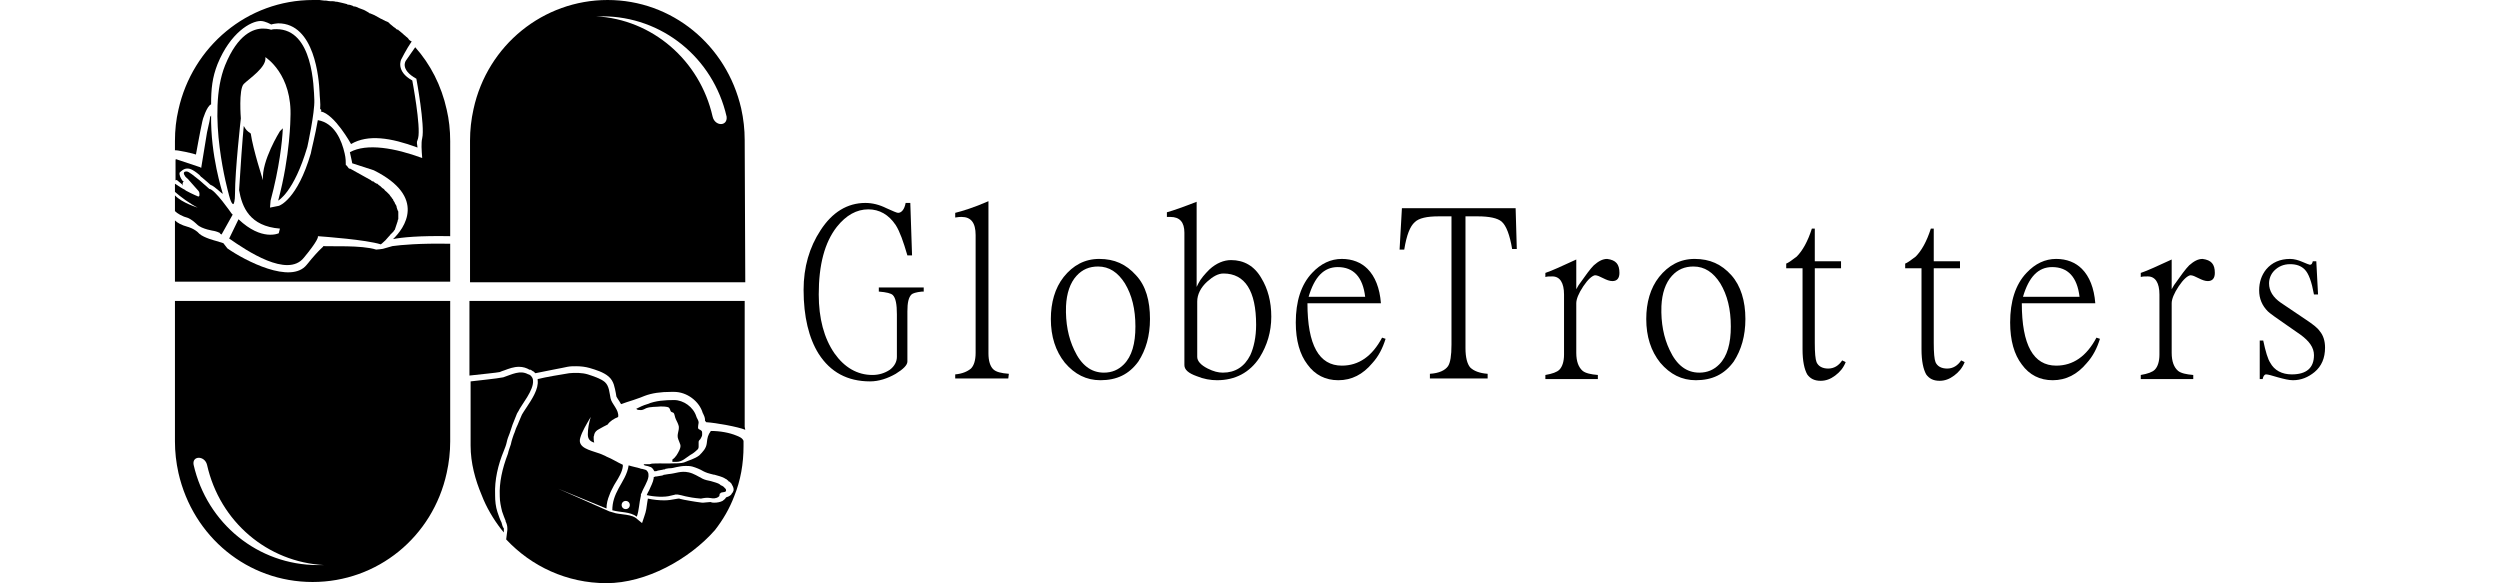
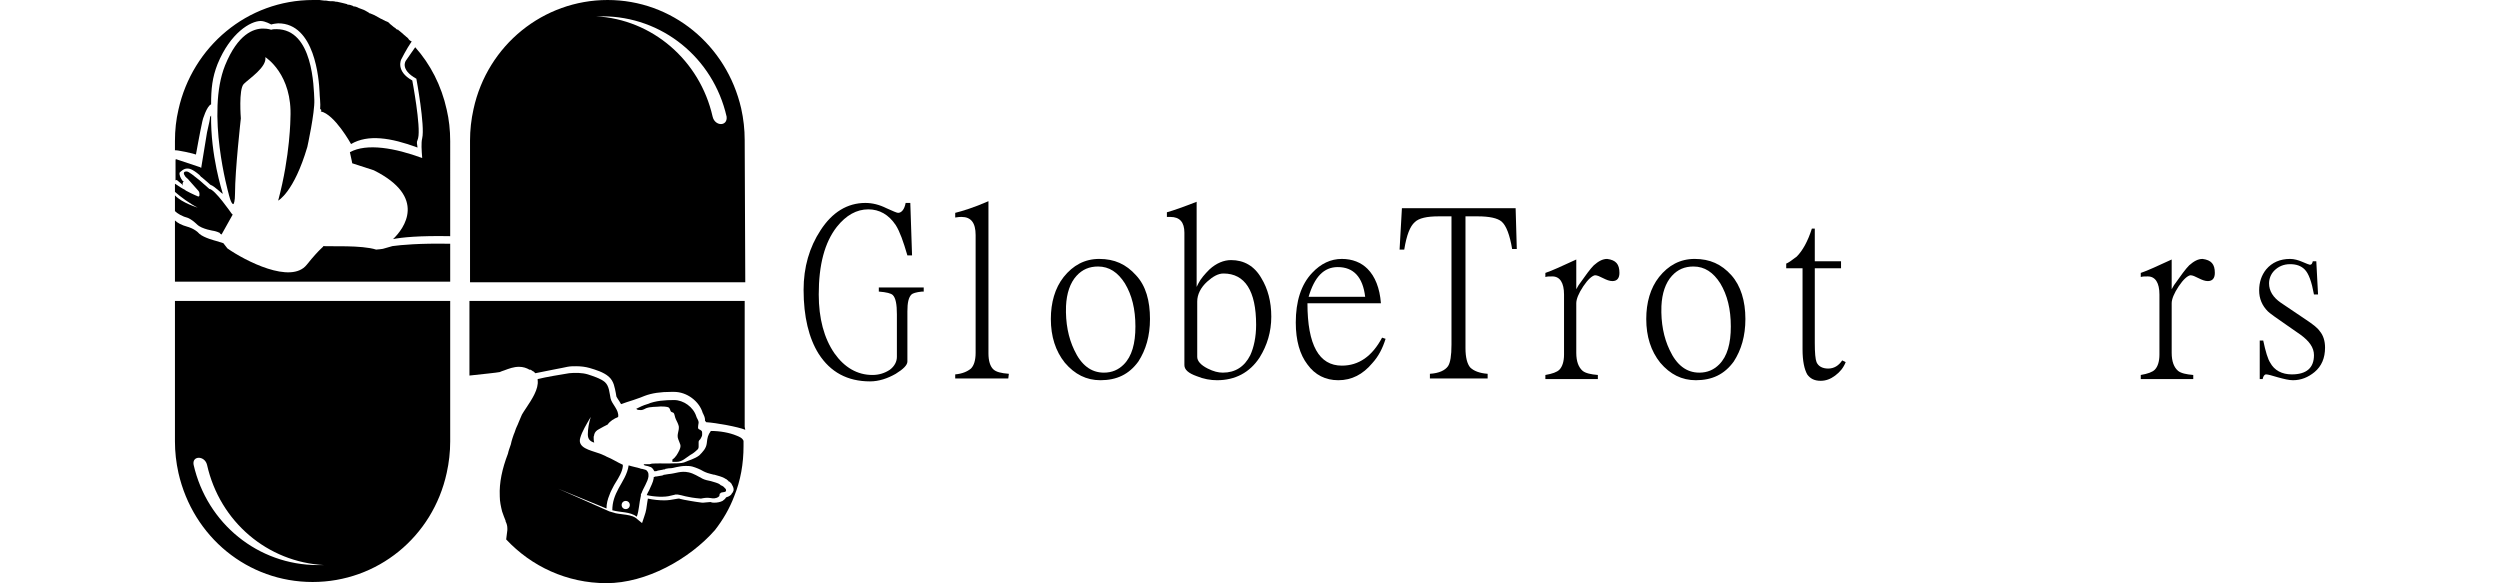
<svg xmlns="http://www.w3.org/2000/svg" version="1.1" id="Layer_1" x="0px" y="0px" viewBox="0 0 428.7 100" style="enable-background:new 0 0 428.7 100;" xml:space="preserve">
  <style type="text/css">
	.st0{enable-background:new    ;}
</style>
  <g>
    <g>
      <path d="M47.7,34.4c0,0,2.7-1.4,5-9.2c0,0,1.3-5.9,1.2-8.1C53.8,15,53.7,5,47.4,5c-0.3,0-0.6,0-0.9,0.1c0,0-0.5-0.2-1.4-0.2    c-1.6,0-4.3,0.9-6.5,6.3c-3.3,8.2,0.6,22,0.6,22S39.6,35,40,35c0.1,0,0.3-0.5,0.3-1.8c0-4,1-12.9,1-12.9s-0.4-5,0.5-5.9    c0.9-0.9,4-2.9,3.7-4.6c0,0,4.7,2.9,4.3,10.5C49.8,20.1,49.8,26.6,47.7,34.4L47.7,34.4z" />
      <path d="M35.9,20.9l-0.4,1.8l-1,6.1c-0.1-0.1-0.3-0.2-0.4-0.2l-3.9-1.3c-0.1,0-0.1,0.1-0.1,0.2V31c0-0.2,0.2-0.1,0.3-0.1    c0,0.1,0.1,0.1,0.2,0.2c0.2,0.2,0.4,0.3,0.6,0.5c0,0,0.1,0.3,0.1,0.2c0-0.3,0-0.5,0.2-0.7L31.3,31c-0.3-0.4-0.6-1-0.5-1.4    c0.2-0.2,0.7-0.7,1.3-0.7c0.3,0,0.8,0,2.1,1.1c0.1,0.1,0.3,0.4,0.4,0.4c0.7,0.6,1.3,1.1,1.5,1.3c0.7,0.2,2.1,1.7,2.1,1.5    c-0.1-0.4-2.1-6.5-2-13.4C35.9,20.2,36.1,20,35.9,20.9L35.9,20.9z" />
      <path d="M30,33.5L30,33.5v2.7c0.4,0.4,1.2,0.9,2.3,1.2c0,0,0.7,0.3,1.5,1.1s2.9,1.1,2.9,1.1s0.5,0.1,0.9,0.3c0,0,0.1,0,0.1,0.1    c0.1,0.1,0.2,0.2,0.3,0.2l0,0l1.9-3.4l-0.2-0.2c0,0-2.9-4.2-3.8-4.2c0,0-0.8-0.7-1.7-1.5c-0.9-0.7-1.8-1.5-2.2-1.5    c-0.7,0-0.5,0.5-0.2,0.9c0.1,0.1,0.2,0.2,0.3,0.3c0.1,0,0.2,0.2,0.3,0.3c0.7,0.8,1.6,1.8,1.6,1.8s0.2,0.2,0.2,0.5v0.3    c0,0.1-0.1,0.2-0.2,0.2c0,0-1-0.4-2.1-1c0,0-0.1,0-0.1-0.1c-0.6-0.3-1.2-0.7-1.8-1.1l0,0v1.4l0,0c0.9,0.8,2.5,2,3.9,2.7    C33.9,35.6,31.2,34.8,30,33.5L30,33.5z" />
      <path d="M71.2,8.1c-0.9,1.3-1.6,2.3-1.6,2.3s-1.1,1.5,1.8,3.1c0,0,1.5,8.1,1,10.2c-0.2,0.8-0.1,2.1,0,3.4c-4.6-1.7-9.5-2.6-12.4-1    c0.3,1.3,0.4,1.9,0.4,1.9l3.7,1.2c9.2,4.6,5.2,10,3.3,11.8c1.5-0.3,4.5-0.6,9.8-0.5V24.2c0-1.9-0.2-3.7-0.6-5.4    C75.7,14.7,73.8,11,71.2,8.1L71.2,8.1z" />
-       <path d="M60,28.9c-0.2,0.2-0.4-0.5-0.7-0.6c0-0.4,0-1.2-0.2-2c-0.5-2.2-1.7-5.2-4.6-5.7c-0.4,2.4-1.2,5.5-1.2,5.7    c-2.3,7.9-5.4,9-5.5,9l-1.5,0.3l0.1-1.2c1.5-5.6,2-10.1,2.1-12.4c-0.4,0.4-0.2,0.2-0.5,0.5l0,0c0,0-3.2,5.1-2.9,8.4    c0,0-1.7-5.2-2.1-8c-0.7-0.5-0.8-0.6-1.2-1.3c-0.2,2-0.6,7.5-0.8,11c0.5,2.9,1.8,6.2,7,6.6L47.8,40c0,0-2.9,1.4-6.9-2.4l-1.6,3.3    c3,2.1,10,6.8,12.8,3.3c2.4-2.9,2.5-3.6,2.4-3.7c1.3,0.1,8.2,0.6,10.8,1.4c0,0,0.3-0.2,0.8-0.7c0.2-0.2,0.5-0.6,0.8-0.9l0,0    c0.1-0.1,0.1-0.2,0.2-0.2l0,0c0.1-0.1,0.1-0.2,0.2-0.2l0,0c0.1-0.1,0.1-0.2,0.2-0.2l0,0c0-0.1,0.1-0.2,0.2-0.3l0,0    c0-0.1,0.1-0.2,0.1-0.3l0,0c0-0.1,0.1-0.2,0.1-0.3l0,0c0-0.1,0.1-0.2,0.1-0.3l0,0c0-0.1,0.1-0.2,0.1-0.3l0,0    c0-0.1,0.1-0.2,0.1-0.3l0,0c0-0.1,0-0.2,0.1-0.3l0,0c0-0.1,0-0.2,0-0.3l0,0c0-0.1,0-0.2,0-0.3l0,0c0-0.1,0-0.2,0-0.3l0,0    c0-0.1,0-0.2,0-0.3l0,0c0-0.1,0-0.2-0.1-0.3l0,0c0-0.1-0.1-0.2-0.1-0.3l0,0c0-0.1-0.1-0.2-0.1-0.4l0,0c0-0.1-0.1-0.2-0.2-0.4l0,0    c-0.1-0.1-0.1-0.3-0.2-0.4l0,0c-0.1-0.1-0.2-0.3-0.2-0.4l0,0c-0.1-0.1-0.2-0.2-0.3-0.4l0,0c-0.1-0.1-0.2-0.2-0.3-0.4l0,0    c-0.1-0.1-0.2-0.2-0.4-0.4c0,0,0,0-0.1-0.1s-0.3-0.2-0.4-0.4c0,0,0,0-0.1-0.1c-0.2-0.1-0.3-0.2-0.5-0.4c0,0,0,0-0.1-0.1    c-0.2-0.1-0.3-0.2-0.5-0.4c0,0,0,0-0.1,0c-0.2-0.1-0.4-0.2-0.6-0.4c0,0,0,0-0.1,0s-0.2-0.1-0.3-0.2l0,0L60,28.9L60,28.9z" />
      <path d="M33.6,26.5c0,0,0.7-3.9,1.1-5.7c0-0.2,0.8-2.7,1.5-2.9c0-2.7,0.2-4.6,1.1-6.9c2.2-5.4,5.7-7.4,7.4-7.4    c0.8,0,1.8,0.6,1.8,0.6c0.3-0.1,1-0.2,1.2-0.2c6.3,0,7,9.6,7.1,11.8c0,0.6,0.2,2,0.1,2.9c0.3,0.1,0.2,0.3,0.1,0.4    c2.4,0.5,5.2,5.6,5.2,5.6c2.9-1.7,6.8-1.1,11.4,0.6c-0.2-1.3-0.1-0.8,0.1-1.6c0.5-2-1-9.9-1-9.9c-2.9-1.6-1.9-3.6-1.9-3.6    s0.9-1.8,1.8-3.1C70.3,7,70.1,6.8,70,6.6c-0.1-0.1-0.1-0.1-0.2-0.2c-0.2-0.1-0.3-0.3-0.5-0.4c-0.1-0.1-0.1-0.1-0.2-0.2    c-0.2-0.2-0.4-0.3-0.6-0.5c-0.1-0.1-0.2-0.1-0.2-0.2c-0.2,0-0.4-0.1-0.5-0.3c-0.1,0-0.1-0.1-0.2-0.1c-0.2-0.2-0.4-0.3-0.6-0.5    c-0.1-0.1-0.2-0.1-0.2-0.2c-0.2-0.2-0.4-0.3-0.7-0.4c-0.1,0-0.1-0.1-0.2-0.1c-0.2-0.1-0.4-0.2-0.6-0.3c-0.1,0-0.1-0.1-0.2-0.1    c-0.2-0.1-0.5-0.3-0.7-0.4c-0.1,0-0.1-0.1-0.2-0.1c-0.2-0.1-0.5-0.2-0.7-0.3h-0.1c-0.2-0.2-0.5-0.3-0.8-0.5    c-0.1,0-0.1-0.1-0.2-0.1c-0.3-0.1-0.5-0.2-0.8-0.3c0,0-0.1,0-0.2-0.1c-0.2-0.1-0.5-0.2-0.7-0.2c-0.1,0-0.1,0-0.2-0.1    c-0.3-0.1-0.5-0.2-0.8-0.2c-0.1,0-0.1,0-0.2-0.1c-0.3-0.1-0.5-0.1-0.8-0.2l0,0c-0.3-0.1-0.6-0.1-0.9-0.2c-0.1,0-0.1,0-0.2,0    c-0.3-0.1-0.6-0.1-0.9-0.1h-0.1c-0.3,0-0.5-0.1-0.8-0.1c0,0-0.1,0-0.2,0C55.3,0.1,55,0,54.8,0c-0.1,0-0.1,0-0.2,0    c-0.3,0-0.6,0-0.9,0C42.4,0,33,8,30.6,18.8c-0.4,1.7-0.6,3.5-0.6,5.4v1.6C30,25.6,33.5,26.4,33.6,26.5L33.6,26.5z" />
      <path d="M54.9,19.3L54.9,19.3L54.9,19.3z" />
      <path d="M67.3,42.2l-1.4,0.4c-0.1,0.1-1.4,0.2-1.4,0.2c-2.5-0.8-7.9-0.5-9.1-0.6c0.2,0.1-0.4,0.2-2.8,3.2    C49.9,48.8,42,44.7,39,42.6l-0.7-0.9L37,41.3c0,0-2-0.5-2.8-1.2c-0.8-0.9-2-1.2-2-1.2c-1.1-0.3-1.8-0.7-2.2-1.1v10.5h47.2v-6.5    C71.9,41.7,68.8,42,67.3,42.2L67.3,42.2z" />
      <path d="M127.7,73.2V51.6H80.5v12.8c1.8-0.2,4.8-0.5,5.2-0.6c0.2-0.1,0.5-0.2,0.8-0.3c0.8-0.3,1.6-0.6,2.5-0.6    c0.7,0,1.3,0.2,1.8,0.5c0,0,0,0,0.1,0H91l0,0c0.1,0.1,0.2,0.1,0.3,0.2c0,0,0.1,0.1,0.2,0.1c0.1,0.1,0.2,0.2,0.3,0.3    c1.1-0.2,2.4-0.5,3.5-0.7c0.7-0.1,1.4-0.3,2-0.4c0.5-0.1,1-0.1,1.5-0.1c0.8,0,1.6,0.1,2.3,0.3c1,0.3,2.4,0.7,3.3,1.5    c0.9,0.8,1,1.9,1.2,2.8c0,0.2,0.1,0.4,0.1,0.6c0.1,0.2,0.3,0.5,0.5,0.8c0.1,0.2,0.2,0.3,0.3,0.5c0.6-0.2,1.4-0.5,2.1-0.7    c0.9-0.3,1.7-0.6,1.9-0.7c1.3-0.5,2.8-0.7,4.6-0.7c0.2,0,0.3,0,0.5,0c2.2,0,4.3,1.6,4.9,3.6l0,0c0,0.1,0.1,0.1,0.1,0.2    c0.1,0.2,0.3,0.6,0.3,1v0.1v0.1c0.1,0,0.1,0.1,0.2,0.2c1.7,0.1,5.5,0.8,6.7,1.3L127.7,73.2L127.7,73.2z" />
      <path d="M119.4,71.4c-0.5-1.6-2.2-2.8-3.8-2.8c-1.5,0-3.2,0.1-4.6,0.7c-0.7,0.2-1.3,0.5-1.9,0.8c0.1,0.1,0.2,0.2,0.5,0.2    c0.5,0.1,0.8-0.1,1.2-0.3c0.8-0.3,1.7-0.2,2.5-0.3c0.3,0,1.1,0,1.4,0.2c0.2,0.2,0.2,0.4,0.3,0.6c0.1,0.2,0.4,0.2,0.5,0.3    c0.2,0.2,0.2,0.7,0.4,1.1c0.2,0.4,0.4,0.8,0.5,1.2c0.1,0.8-0.4,1.4-0.1,2.2c0.3,0.9,0.6,1,0.2,1.9c-0.3,0.6-0.6,1.2-1.2,1.6v0.4    c0.2,0,0.5,0,0.7,0c1,0,1.6-0.7,2.4-1.2c0.4-0.2,0.9-0.6,1.2-0.9c0.2-0.2,0.2-0.4,0.2-0.5v-0.1l0,0c0-0.1,0-0.2,0-0.4    c0,0,0,0,0-0.1c0,0,0,0,0-0.1v-0.1c0-0.2,0.1-0.3,0.2-0.4l0.1-0.1c0.1-0.2,0.3-0.5,0.3-0.7v-0.1c0-0.1,0-0.1,0-0.2    c0-0.2,0-0.4-0.2-0.5c-0.2-0.2-0.4-0.1-0.5-0.4c0-0.5,0.1-0.8,0.1-0.9C119.8,72,119.5,71.8,119.4,71.4L119.4,71.4z" />
      <path d="M110.9,84.9c1.3,0.3,3.1,0.4,4.1,0.1c0.3-0.1,0.6-0.1,0.8-0.2c0.1,0,0.3,0,0.4,0c0.8,0.1,1.5,0.5,4,0.7    c0.5-0.1,1-0.2,1.6-0.1c0.5,0.1,1,0.1,1.4-0.2c0.3-0.2,0.1-0.3,0.2-0.4c0,0,0,0,0-0.1c0,0,0,0,0.1-0.1c0,0,0.1,0,0.1-0.1    c0.2-0.1,0.7-0.1,0.8-0.2l0,0l0,0l0.1-0.1v-0.1c0-0.1,0-0.2-0.1-0.3l-0.1-0.1c-0.1-0.1-0.1-0.1-0.2-0.2l-0.1-0.1    c-0.1,0-0.1-0.1-0.2-0.1s-0.1-0.1-0.2-0.1s-0.1-0.1-0.1-0.1c-0.4-0.3-1-0.4-1.6-0.6l0,0c-0.5-0.1-1-0.2-1.4-0.4    c-0.8-0.4-1.5-0.9-2.4-1.1c-1.4-0.3-2.2,0.2-3.5,0.3c-0.2,0-0.4,0.1-0.6,0.1c-0.1,0-0.2,0-0.3,0.1c-0.3,0.1-0.7,0.1-1.1,0.2    c-0.1,0-0.3,0-0.4,0.1h-0.1v0.1V82c-0.1,0.7-0.5,1.4-0.8,2.1C111.2,84.3,111,84.6,110.9,84.9L110.9,84.9L110.9,84.9z" />
      <path d="M126.3,74.7c-1.2-0.5-2.8-0.8-4.4-0.8c-0.5,0.7-0.6,1.1-0.7,2.1c-0.1,0.9-0.7,1.5-1.3,2.1c-0.8,0.6-1.7,0.8-2.6,1.2    c-0.8,0.3-4.3,0.1-5.4,0.2l0,0l0,0h-0.1l0,0l0,0l0,0c-0.1,0-0.3,0.1-0.4,0.1s-0.1,0-0.2,0s-0.1,0-0.2,0l0,0h-0.1l0,0h-0.1h-0.1    c-0.1,0-0.2,0-0.3,0l0,0l0,0v0.1l0,0c0,0,0.1,0,0.1,0.1c0.3,0.1,0.6,0.1,0.8,0.2c0.1,0,0.2,0.1,0.3,0.1c0.2,0.1,0.4,0.3,0.6,0.7    h0.2c0.1,0,0.2,0,0.4-0.1c0.4-0.1,0.7-0.1,1-0.2c0.1,0,0.3,0,0.3-0.1c0.2,0,0.4-0.1,0.7-0.1c0.4,0,0.8-0.1,1.2-0.2    c0.5-0.1,1-0.2,1.6-0.2c0.3,0,0.7,0,1.1,0.1c0.7,0.2,1.4,0.5,1.9,0.8c0.2,0.1,0.4,0.2,0.7,0.3c0.3,0.1,0.7,0.2,1.1,0.3l0,0h0.1    c0.6,0.2,1.3,0.3,1.9,0.7l0.2,0.1l0.1,0.1c0.1,0.1,0.2,0.1,0.2,0.2c0,0,0.1,0.1,0.2,0.1c0.1,0.1,0.2,0.2,0.2,0.2    c0.1,0.1,0.2,0.2,0.2,0.3c0.2,0.3,0.3,0.6,0.3,0.8c0,0.1,0,0.3-0.1,0.4c0,0.1-0.1,0.2-0.2,0.3c0,0.1-0.1,0.1-0.1,0.2    c-0.3,0.3-0.6,0.4-0.9,0.5c-0.1,0.2-0.3,0.4-0.6,0.6c-0.4,0.2-0.9,0.3-1.4,0.3c-0.2,0-0.4,0-0.6-0.1h-0.2c-0.4,0-0.8,0.1-1.1,0.1    h-0.1h-0.1c-1.6-0.2-2.5-0.4-3.1-0.5c-0.3-0.1-0.6-0.1-0.8-0.2h-0.1h-0.1c-0.2,0-0.4,0.1-0.6,0.1c-0.5,0.1-1.1,0.2-1.8,0.2    c-0.9,0-1.9-0.1-2.8-0.3l0,0c0,0.2-0.1,0.4-0.1,0.6c-0.1,0.8-0.2,1.6-0.5,2.4l-0.4,1.2l-1.1-0.9c-0.6-0.4-1.4-0.5-2.2-0.6    c-0.5-0.1-1.1-0.1-1.6-0.3l-0.7-0.2l-8.8-3.9l8.3,3.4c0-0.8,0.2-1.6,0.5-2.3c0.2-0.6,0.5-1.1,0.8-1.7c0.1-0.2,0.2-0.3,0.3-0.5    c0.5-0.8,1.1-1.8,1.2-2.7v-0.3c-0.9-0.4-1.8-1-2.8-1.4l0,0c-0.3-0.2-0.7-0.3-1.1-0.5c-0.1,0-0.2-0.1-0.3-0.1    c-1.4-0.5-3.6-0.9-3.1-2.6c0.3-1.1,1.1-2.4,1.8-3.6c-0.3,1-0.5,2-0.5,3c0,0.8,0.4,1.2,1.1,1.4l0,0c-0.1-0.3-0.1-0.7-0.1-1    c0-0.1,0.1-0.2,0.1-0.4c0.1-0.4,0.4-0.7,0.8-0.9c0.5-0.3,1.1-0.6,1.5-0.8l0,0l0,0c0.4-0.6,1.1-1,1.8-1.3c0.2-1.2-1.1-2.2-1.3-3.2    c-0.2-0.9-0.2-2.1-1-2.8c-0.7-0.6-2-1-2.9-1.3c-1-0.3-2.2-0.3-3.2-0.2c-1.8,0.3-3.7,0.6-5.4,1c0,0.1,0,0.1,0,0.2    c0.2,1.5-1,3.3-2,4.8c-0.3,0.4-0.5,0.8-0.7,1.1c-0.1,0.2-0.2,0.5-0.3,0.7c-0.2,0.4-0.3,0.8-0.6,1.4c-0.2,0.4-0.3,0.9-0.5,1.3    c0,0-0.4,1.1-0.5,1.7c-0.2,0.6-0.4,1.1-0.5,1.6c-1,2.6-1.5,5-1.4,7.2l0,0c0,0,0,0,0,0.1l0,0c0,0.9,0.2,1.8,0.4,2.6    c0.2,0.6,0.4,1.1,0.6,1.6v0.1c0.2,0.4,0.3,0.8,0.3,1.2v0.1v0.2l-0.2,1.6c4.3,4.6,10.4,7.5,17.2,7.5s14.2-4.1,18.6-9.1    c1.4-1.8,2.5-3.7,3.3-5.8c1.1-2.7,1.6-5.6,1.6-8.6c0-0.3,0-0.6,0-0.9C127.3,75.1,126.8,74.9,126.3,74.7L126.3,74.7z" />
      <path d="M106.1,83.7c-0.7,1.3-1.1,2.4-1.1,3.8c1.4,0.4,3,0.2,4.2,1.1c0.4-1.1,0.4-2.4,0.7-3.6c0,0,0,0,0-0.1c0,0,0,0,0-0.1    s0-0.1,0.1-0.2c0.3-0.9,1.1-2,1.2-2.9c0-0.1,0-0.2,0-0.2v-0.1c0-0.3-0.1-0.5-0.3-0.7l-0.1-0.1c-0.2-0.1-0.4-0.1-0.7-0.2l0,0    c-0.1,0-0.2,0-0.4-0.1c-0.7-0.2-1.3-0.3-1.9-0.5C107.6,81.3,106.7,82.6,106.1,83.7L106.1,83.7z M108,86.6c0,0.4-0.3,0.7-0.7,0.7    c-0.4,0-0.7-0.3-0.7-0.7c0-0.4,0.3-0.7,0.7-0.7S108,86.2,108,86.6z" />
-       <path d="M86,89.6c-0.3-0.6-0.5-1.2-0.7-1.8c-0.3-0.9-0.4-1.9-0.4-2.9v-0.1c-0.1-2.5,0.5-5.1,1.5-7.5c0.2-0.5,0.4-1,0.5-1.5    s0.3-1,0.5-1.5s0.3-1,0.5-1.5s0.4-1,0.6-1.5c0.1-0.3,0.2-0.5,0.4-0.8c0.5-1.1,2.7-3.6,2.5-5.3c0-0.3-0.2-0.6-0.4-0.8l0,0    c-0.1-0.1-0.2-0.1-0.3-0.2c0,0,0,0-0.1,0c-1.4-0.8-2.8,0-4.3,0.5c-0.9,0.2-4.8,0.6-5.6,0.7v11c0,3,0.8,5.9,1.9,8.5    c0.8,2.1,2,4.1,3.3,5.8c0.2,0.2,0.3,0.4,0.5,0.6c0-0.2,0-0.4,0-0.6c0,0,0,0,0-0.1C86.2,90.4,86.1,90,86,89.6L86,89.6z" />
      <path d="M127.7,24c0-1.8-0.2-3.6-0.6-5.4C124.6,7.7,115.2,0,104.2,0s-20.6,7.7-23,18.7c-0.4,1.8-0.6,3.6-0.6,5.4v24.3h47.2    L127.7,24C127.7,24.1,127.7,24.1,127.7,24z M122.2,20c-2.2-9.7-10.4-16.7-20-17.2c0.4,0,0.8,0,1.1,0c10.2,0,19,7.1,21.3,17.2    C124.8,21.7,122.6,21.7,122.2,20L122.2,20z" />
      <path d="M30,75.7c0,1.8,0.2,3.6,0.6,5.4c2.5,11,11.9,18.7,23,18.7s20.6-7.7,23-18.7c0.4-1.8,0.6-3.6,0.6-5.4V51.6H30V75.7L30,75.7    z M35.5,79.7c2.2,9.8,10.4,16.7,20.1,17.2c-0.4,0-0.8,0-1.1,0c-10.2,0-19-7.1-21.3-17.2C32.9,78.1,35.1,78.1,35.5,79.7L35.5,79.7z    " />
    </g>
    <g>
      <g class="st0">
        <path d="M158.1,50c-1,0.1-1.6,0.3-1.8,0.5c-0.5,0.5-0.7,1.4-0.7,2.9V62c0,0.6-0.7,1.3-2,2.1c-1.4,0.8-2.9,1.3-4.4,1.3     c-3.9,0-6.8-1.6-8.8-4.7c-1.7-2.7-2.6-6.4-2.6-11c0-3.9,1-7.3,2.9-10.2c2-3.1,4.6-4.7,7.7-4.7c1.2,0,2.4,0.3,3.6,0.9     c1.1,0.5,1.8,0.8,2,0.8c0.6,0,1.1-0.6,1.3-1.7h0.8l0.3,9h-0.8c-0.7-2.4-1.3-4.1-2-5.2c-1.2-1.8-2.8-2.7-4.7-2.7c-2,0-3.8,1-5.4,3     c-2.1,2.7-3.1,6.5-3.1,11.6c0,4.1,0.9,7.5,2.7,10.1c1.7,2.4,3.9,3.7,6.5,3.7c1.1,0,2.1-0.3,3-0.9c0.8-0.6,1.2-1.4,1.2-2.2v-7.3     c0-1.7-0.2-2.8-0.7-3.3c-0.3-0.3-1.1-0.5-2.4-0.6v-0.7h7.7V50H158.1z" />
        <path d="M172.9,64.9h-9.1v-0.7c1.2-0.1,2.1-0.5,2.7-1c0.5-0.5,0.8-1.4,0.8-2.7V40.3c0-2.1-0.8-3.1-2.4-3.1c-0.2,0-0.6,0-1.1,0.1     v-0.8c1.2-0.3,3.2-0.9,5.7-2v26.1c0,1.3,0.3,2.2,0.8,2.7s1.4,0.7,2.7,0.8L172.9,64.9L172.9,64.9z" />
        <path d="M197.2,54.7c0,2.9-0.7,5.3-2,7.3c-1.6,2.2-3.7,3.2-6.5,3.2c-2.4,0-4.4-1-6.1-3c-1.6-2-2.4-4.5-2.4-7.5     c0-2.8,0.7-5.3,2.2-7.2c1.6-2,3.6-3.1,6.1-3.1c2.6,0,4.6,0.9,6.3,2.8C196.5,49,197.2,51.6,197.2,54.7z M194.7,56     c0-3-0.6-5.4-1.8-7.4c-1.2-1.9-2.7-2.9-4.6-2.9c-1.5,0-2.7,0.5-3.7,1.6c-1.1,1.2-1.7,3-1.8,5.2c-0.1,2.9,0.4,5.4,1.4,7.5     c1.2,2.6,2.9,3.9,5.1,3.9c1.4,0,2.5-0.5,3.4-1.4C194.1,61.1,194.7,58.9,194.7,56z" />
        <path d="M218,54.3c0,2.6-0.7,4.9-2,7c-1.7,2.6-4.2,3.9-7.3,3.9c-1.1,0-2.3-0.2-3.5-0.7c-1.4-0.5-2.1-1.1-2.1-1.9V39.9     c0-1.8-0.8-2.7-2.4-2.7c-0.2,0-0.4,0-0.6,0v-0.8c1.1-0.3,2.8-0.9,5.1-1.8v14.6l0.3-0.6c0.4-0.8,1.1-1.6,1.9-2.4     c1.2-1.1,2.5-1.6,3.7-1.6c2.2,0,4,1,5.2,3.1C217.4,49.5,218,51.7,218,54.3z M215.4,55.7c0-5.8-1.9-8.8-5.6-8.8     c-0.9,0-1.8,0.5-2.8,1.4c-1.1,1-1.7,2.2-1.7,3.4v9.5c0,0.7,0.6,1.4,1.8,2c1,0.5,1.8,0.7,2.6,0.7c2.1,0,3.7-1,4.7-3     C215,59.6,215.4,57.8,215.4,55.7z" />
        <path d="M237.6,58.1c-0.5,1.6-1.2,3-2.3,4.2c-1.6,1.9-3.5,2.9-5.8,2.9c-2.2,0-4-0.9-5.3-2.7c-1.3-1.7-2-4.1-2-7.2     c0-3.6,0.9-6.5,2.8-8.5c1.5-1.6,3.2-2.4,5.1-2.4c1.8,0,3.3,0.6,4.4,1.7c1.3,1.3,2.1,3.3,2.3,5.9h-12.6c0,7.2,2,10.7,5.9,10.7     c2.9,0,5.2-1.6,6.9-4.8L237.6,58.1z M234.1,50.9c-0.4-3.4-2-5.1-4.7-5.1c-2.4,0-4,1.7-5,5.1H234.1z" />
        <path d="M260.1,42.7h-0.8c-0.4-2.4-1-4-1.8-4.7c-0.7-0.6-2.1-0.9-4.1-0.9h-2.1v22.6c0,1.6,0.3,2.7,0.8,3.3c0.6,0.6,1.6,1,3,1.1     v0.8h-9.9v-0.8c1.6-0.1,2.6-0.6,3.1-1.3c0.4-0.6,0.6-1.8,0.6-3.7v-22h-2.2c-2,0-3.4,0.3-4.1,1c-0.8,0.7-1.4,2.2-1.8,4.7H240     l0.4-7.1h19.5L260.1,42.7z" />
        <path d="M277.7,46.8c0,0.9-0.4,1.4-1.2,1.4c-0.5,0-1-0.2-1.6-0.5s-1-0.5-1.4-0.5c-0.5,0.1-1.2,0.7-2,1.9s-1.2,2.2-1.2,2.9v8.5     c0,1.5,0.4,2.5,1.1,3.1c0.5,0.4,1.4,0.6,2.6,0.7V65h-9v-0.7c1.2-0.2,2-0.5,2.4-0.9c0.5-0.5,0.8-1.4,0.8-2.6V50.5     c0-2-0.7-3.1-2-3.1c-0.5,0-0.9,0-1.2,0.1v-0.7c1.2-0.4,2.9-1.2,5.3-2.3v5.1l0.4-0.7c1.2-1.7,2-2.8,2.6-3.4     c0.8-0.7,1.5-1.1,2.3-1.1C277.1,44.6,277.7,45.3,277.7,46.8z" />
        <path d="M299.3,54.7c0,2.9-0.7,5.3-2,7.3c-1.6,2.2-3.7,3.2-6.5,3.2c-2.4,0-4.4-1-6.1-3c-1.6-2-2.4-4.5-2.4-7.5     c0-2.8,0.7-5.3,2.2-7.2c1.6-2,3.6-3.1,6.1-3.1c2.6,0,4.6,0.9,6.3,2.8C298.5,49,299.3,51.6,299.3,54.7z M296.8,56     c0-3-0.6-5.4-1.8-7.4c-1.2-1.9-2.7-2.9-4.6-2.9c-1.5,0-2.7,0.5-3.7,1.6c-1.1,1.2-1.7,3-1.8,5.2c-0.1,2.9,0.4,5.4,1.4,7.5     c1.2,2.6,2.9,3.9,5.1,3.9c1.4,0,2.5-0.5,3.4-1.4C296.2,61.1,296.8,58.9,296.8,56z" />
        <path d="M316.5,62.1c-0.4,1-1,1.7-1.8,2.3c-0.8,0.6-1.6,0.9-2.5,0.9c-1.1,0-1.8-0.4-2.3-1.1c-0.5-0.9-0.8-2.3-0.8-4.3V46h-2.8     c0-0.5,0-0.8,0-0.8c0.3-0.1,0.9-0.5,1.8-1.2c1-1,1.9-2.6,2.6-4.8h0.5v5.6h4.5V46h-4.5v12.8c0,1.7,0.1,2.8,0.3,3.3     c0.3,0.7,1,1.1,2,1.1s1.8-0.5,2.4-1.4L316.5,62.1z" />
-         <path d="M336.9,62.1c-0.4,1-1,1.7-1.8,2.3c-0.8,0.6-1.6,0.9-2.5,0.9c-1.1,0-1.8-0.4-2.3-1.1c-0.5-0.9-0.8-2.3-0.8-4.3V46h-2.8     c0-0.5,0-0.8,0-0.8c0.3-0.1,0.9-0.5,1.8-1.2c1-1,1.9-2.6,2.6-4.8h0.5v5.6h4.5V46h-4.5v12.8c0,1.7,0.1,2.8,0.3,3.3     c0.3,0.7,1,1.1,2,1.1s1.8-0.5,2.4-1.4L336.9,62.1z" />
-         <path d="M360.1,58.1c-0.5,1.6-1.2,3-2.3,4.2c-1.6,1.9-3.5,2.9-5.8,2.9c-2.2,0-4-0.9-5.3-2.7c-1.3-1.7-2-4.1-2-7.2     c0-3.6,0.9-6.5,2.8-8.5c1.5-1.6,3.2-2.4,5.1-2.4c1.8,0,3.3,0.6,4.4,1.7c1.3,1.3,2.1,3.3,2.3,5.9h-12.6c0,7.2,2,10.7,5.9,10.7     c2.9,0,5.2-1.6,6.9-4.8L360.1,58.1z M356.6,50.9c-0.4-3.4-2-5.1-4.7-5.1c-2.4,0-4,1.7-5,5.1H356.6z" />
        <path d="M379.8,46.8c0,0.9-0.4,1.4-1.2,1.4c-0.5,0-1-0.2-1.6-0.5s-1-0.5-1.4-0.5c-0.5,0.1-1.2,0.7-2,1.9s-1.2,2.2-1.2,2.9v8.5     c0,1.5,0.4,2.5,1.1,3.1c0.5,0.4,1.4,0.6,2.6,0.7V65h-9v-0.7c1.2-0.2,2-0.5,2.4-0.9c0.5-0.5,0.8-1.4,0.8-2.6V50.5     c0-2-0.7-3.1-2-3.1c-0.5,0-0.9,0-1.2,0.1v-0.7c1.2-0.4,2.9-1.2,5.3-2.3v5.1l0.4-0.7c1.2-1.7,2-2.8,2.6-3.4     c0.8-0.7,1.5-1.1,2.3-1.1C379.2,44.6,379.8,45.3,379.8,46.8z" />
        <path d="M398.7,59.6c0,1.8-0.6,3.2-1.8,4.2c-1.1,0.9-2.3,1.4-3.7,1.4c-0.7,0-1.5-0.2-2.6-0.5c-1-0.3-1.7-0.5-2-0.5     s-0.5,0.3-0.6,0.8h-0.5v-6.6h0.6c0.4,1.9,0.8,3.2,1.2,3.8c0.7,1.3,2,2,3.7,2c2.5,0,3.8-1.1,3.8-3.3c0-1.3-0.8-2.4-2.3-3.5     l-2.3-1.6c-1.9-1.3-3-2.1-3.3-2.4c-1-1-1.5-2.2-1.5-3.6c0-1.4,0.4-2.6,1.2-3.6c1-1.2,2.4-1.8,4.1-1.8c0.7,0,1.4,0.2,2.1,0.5     s1.2,0.5,1.3,0.5c0.3,0,0.4-0.2,0.5-0.6h0.6l0.3,5.7h-0.7c-0.4-2.2-0.9-3.6-1.6-4.3c-0.6-0.6-1.4-0.9-2.5-0.9s-2,0.4-2.7,1.1     c-0.6,0.6-0.9,1.4-0.9,2.2c0,1.3,0.7,2.4,2,3.3l4.3,2.9c1.2,0.8,2,1.4,2.4,2C398.4,57.5,398.7,58.5,398.7,59.6z" />
      </g>
    </g>
  </g>
</svg>